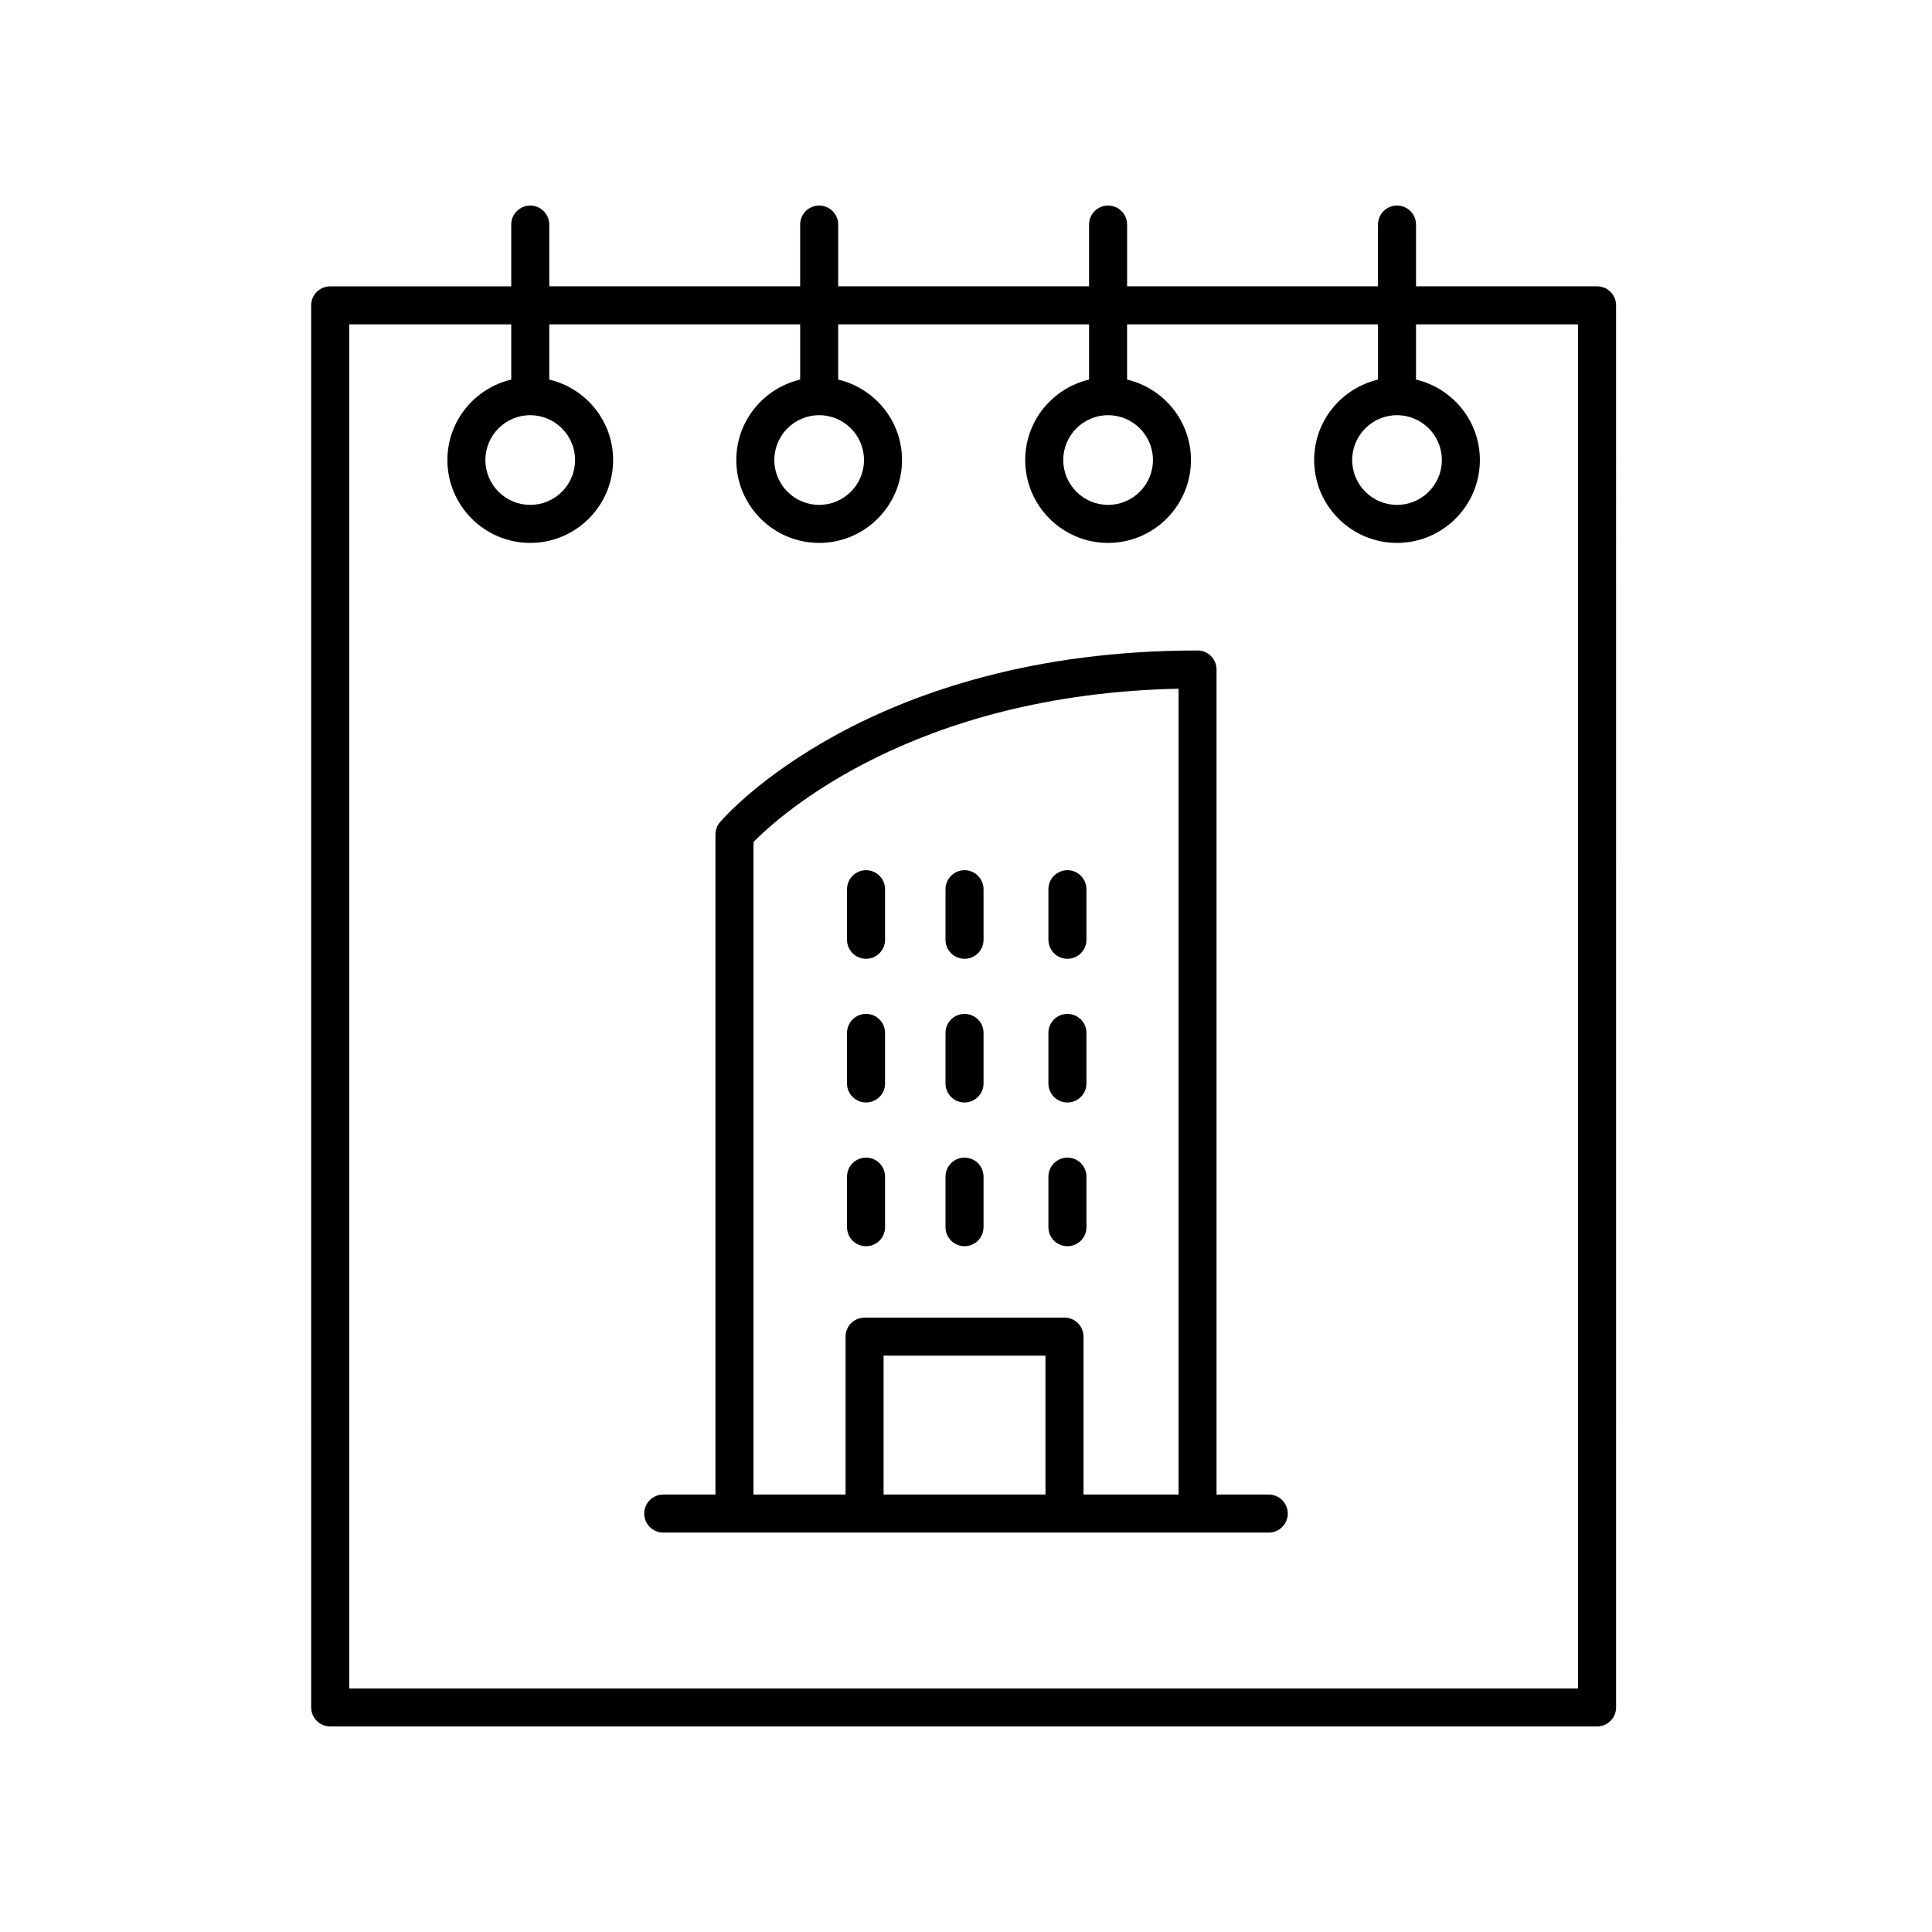
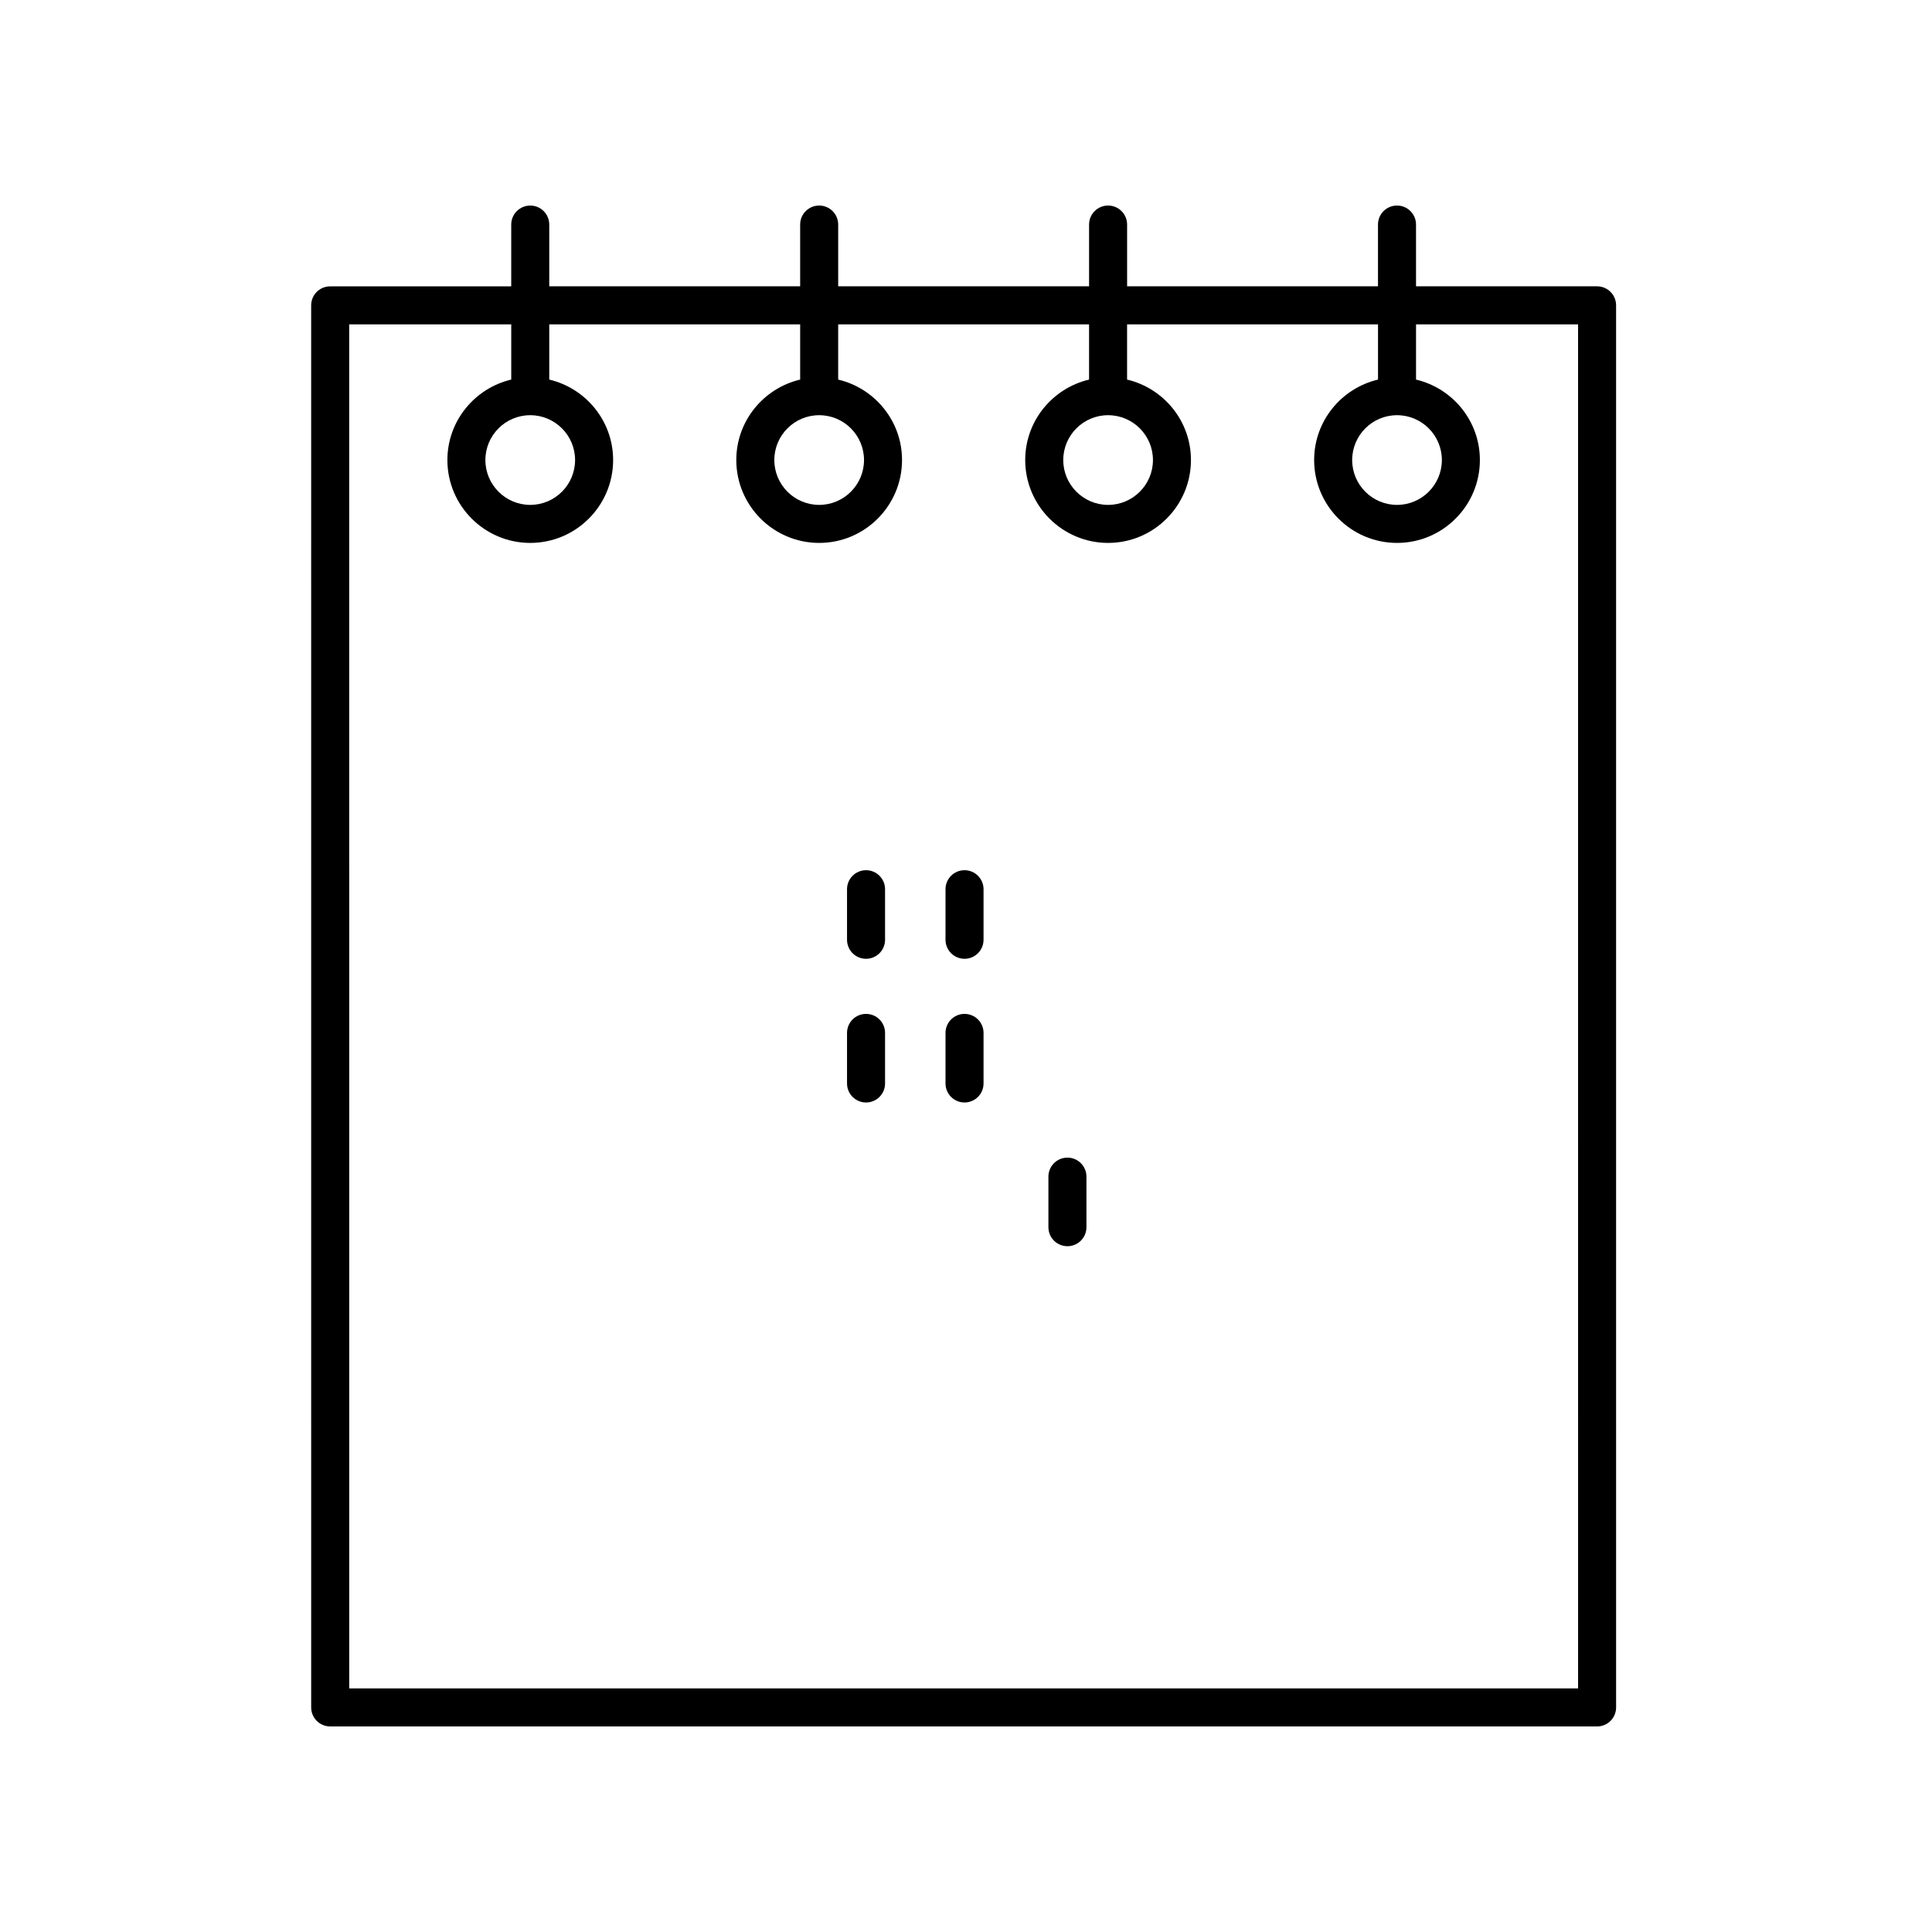
<svg xmlns="http://www.w3.org/2000/svg" fill="#000000" width="800px" height="800px" version="1.1" viewBox="144 144 512 512">
  <g>
    <path d="m284.52 198.48c-2.785 0-5.039 2.254-5.039 5.039v16.367h-47.98c-2.785 0-5.039 2.254-5.039 5.039l0.004 371.56c0 2.781 2.254 5.039 5.039 5.039h335.74c2.785 0 5.039-2.254 5.039-5.039l-0.004-371.57c0-2.781-2.254-5.039-5.039-5.039h-47.98v-16.367c0-2.781-2.254-5.039-5.039-5.039s-5.039 2.254-5.039 5.039v16.367h-66.488v-16.367c0-2.781-2.254-5.039-5.039-5.039s-5.039 2.254-5.039 5.039v16.367h-66.488v-16.367c0-2.781-2.254-5.039-5.039-5.039-2.785 0-5.039 2.254-5.039 5.039v16.367h-66.492v-16.367c0-2.781-2.254-5.035-5.039-5.035zm71.531 31.48v14.633c-9.68 2.289-16.926 10.953-16.926 21.32 0 12.109 9.855 21.965 21.965 21.965 12.109 0 21.957-9.852 21.957-21.965 0-10.367-7.242-19.031-16.922-21.32v-14.633h66.488v14.633c-9.676 2.293-16.922 10.953-16.922 21.32 0 12.109 9.852 21.965 21.957 21.965 12.109 0 21.965-9.852 21.965-21.965 0-10.367-7.246-19.031-16.926-21.32v-14.633h66.5v14.633c-9.68 2.289-16.926 10.953-16.926 21.32 0 12.109 9.855 21.965 21.965 21.965s21.957-9.852 21.957-21.965c0-10.367-7.242-19.031-16.922-21.32v-14.633h42.941l0.004 361.49h-325.66l-0.004-361.49h42.941v14.633c-9.676 2.293-16.922 10.953-16.922 21.32 0 12.109 9.852 21.965 21.957 21.965 12.109 0 21.965-9.852 21.965-21.965 0-10.367-7.246-19.031-16.926-21.32v-14.633zm5.039 24.07c6.555 0 11.883 5.332 11.883 11.883 0 6.555-5.328 11.887-11.883 11.887-6.555 0-11.887-5.332-11.887-11.887 0-6.551 5.332-11.883 11.887-11.883zm76.566 0c6.555 0 11.887 5.332 11.887 11.883 0 6.555-5.332 11.887-11.887 11.887-6.555 0-11.883-5.332-11.883-11.887 0-6.551 5.328-11.883 11.883-11.883zm76.57 0c6.555 0 11.883 5.332 11.883 11.883 0 6.555-5.328 11.887-11.883 11.887-6.555 0-11.887-5.332-11.887-11.887 0-6.551 5.332-11.883 11.887-11.883zm-229.71 0c6.555 0 11.887 5.332 11.887 11.883 0 6.555-5.332 11.887-11.887 11.887s-11.883-5.332-11.883-11.887c0-6.551 5.328-11.883 11.883-11.883z" />
    <path d="m373.51 436.17c2.785 0 5.039-2.254 5.039-5.039v-13.398c0-2.781-2.254-5.039-5.039-5.039-2.785 0-5.039 2.254-5.039 5.039v13.398c0.004 2.781 2.254 5.039 5.039 5.039z" />
    <path d="m399.61 436.17c2.785 0 5.039-2.254 5.039-5.039v-13.398c0-2.781-2.254-5.039-5.039-5.039-2.785 0-5.039 2.254-5.039 5.039v13.398c0 2.781 2.254 5.039 5.039 5.039z" />
-     <path d="m373.51 474.26c2.785 0 5.039-2.254 5.039-5.039v-13.398c0-2.781-2.254-5.039-5.039-5.039-2.785 0-5.039 2.254-5.039 5.039v13.398c0.004 2.781 2.254 5.039 5.039 5.039z" />
-     <path d="m399.61 474.26c2.785 0 5.039-2.254 5.039-5.039v-13.398c0-2.781-2.254-5.039-5.039-5.039-2.785 0-5.039 2.254-5.039 5.039v13.398c0 2.781 2.254 5.039 5.039 5.039z" />
-     <path d="m426.88 436.17c2.785 0 5.039-2.254 5.039-5.039v-13.398c0-2.781-2.254-5.039-5.039-5.039-2.785 0-5.039 2.254-5.039 5.039v13.398c0 2.781 2.254 5.039 5.039 5.039z" />
    <path d="m426.88 474.26c2.785 0 5.039-2.254 5.039-5.039v-13.398c0-2.781-2.254-5.039-5.039-5.039-2.785 0-5.039 2.254-5.039 5.039v13.398c0 2.781 2.254 5.039 5.039 5.039z" />
    <path d="m373.51 398.09c2.785 0 5.039-2.254 5.039-5.039v-13.398c0-2.781-2.254-5.039-5.039-5.039-2.785 0-5.039 2.254-5.039 5.039v13.398c0.004 2.785 2.254 5.039 5.039 5.039z" />
    <path d="m399.61 398.09c2.785 0 5.039-2.254 5.039-5.039v-13.398c0-2.781-2.254-5.039-5.039-5.039-2.785 0-5.039 2.254-5.039 5.039v13.398c0 2.785 2.254 5.039 5.039 5.039z" />
-     <path d="m426.88 398.09c2.785 0 5.039-2.254 5.039-5.039v-13.398c0-2.781-2.254-5.039-5.039-5.039-2.785 0-5.039 2.254-5.039 5.039v13.398c0 2.785 2.254 5.039 5.039 5.039z" />
-     <path d="m319.77 550.15h160.46c2.785 0 5.039-2.254 5.039-5.039 0-2.781-2.254-5.039-5.039-5.039h-13.832v-218.65c0-2.781-2.254-5.039-5.039-5.039-86.652 0-124.96 43.637-126.55 45.496-0.781 0.914-1.211 2.074-1.211 3.273v174.92h-13.832c-2.785 0-5.039 2.254-5.039 5.039 0.004 2.781 2.258 5.039 5.043 5.039zm101.29-10.078h-42.902v-36.812h42.902zm-77.379-172.93c6.769-6.891 42.176-39.148 112.65-40.629v213.56h-25.191v-41.852c0-2.781-2.254-5.039-5.039-5.039h-52.98c-2.785 0-5.039 2.254-5.039 5.039v41.852h-24.402z" />
  </g>
</svg>